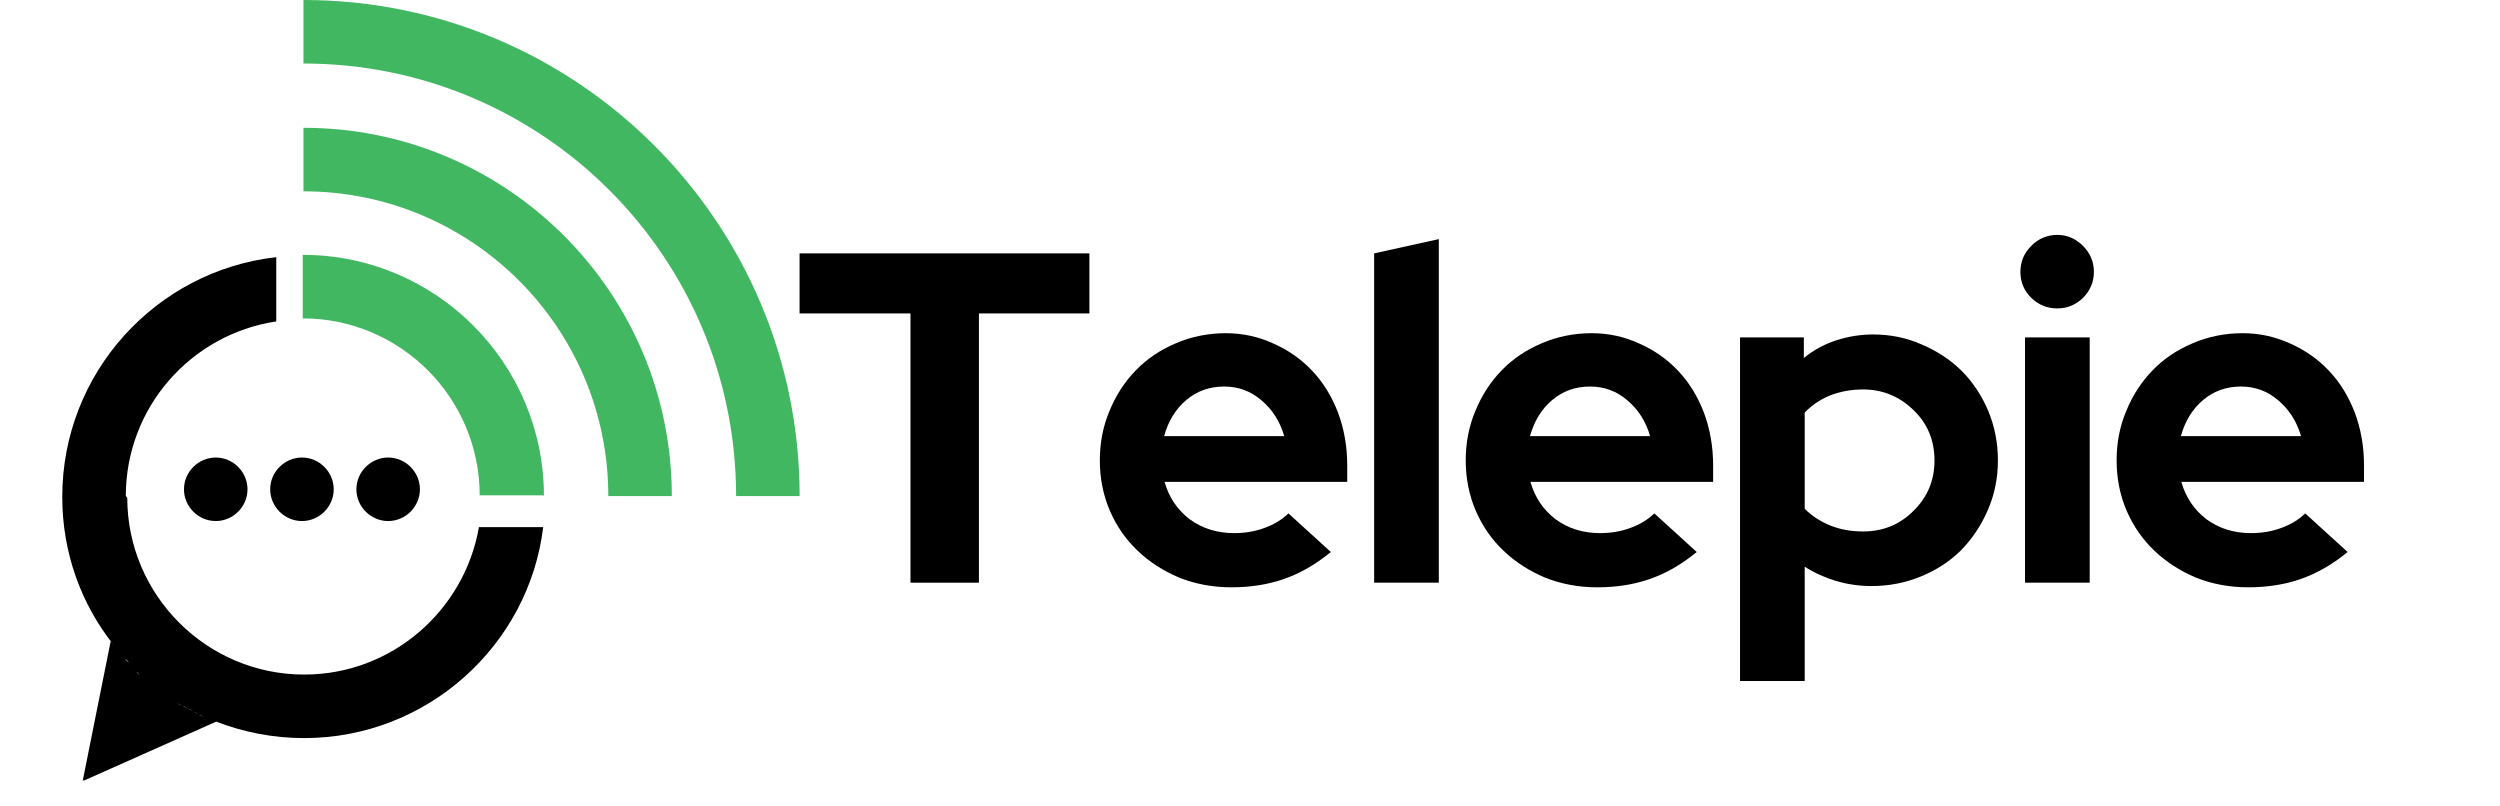
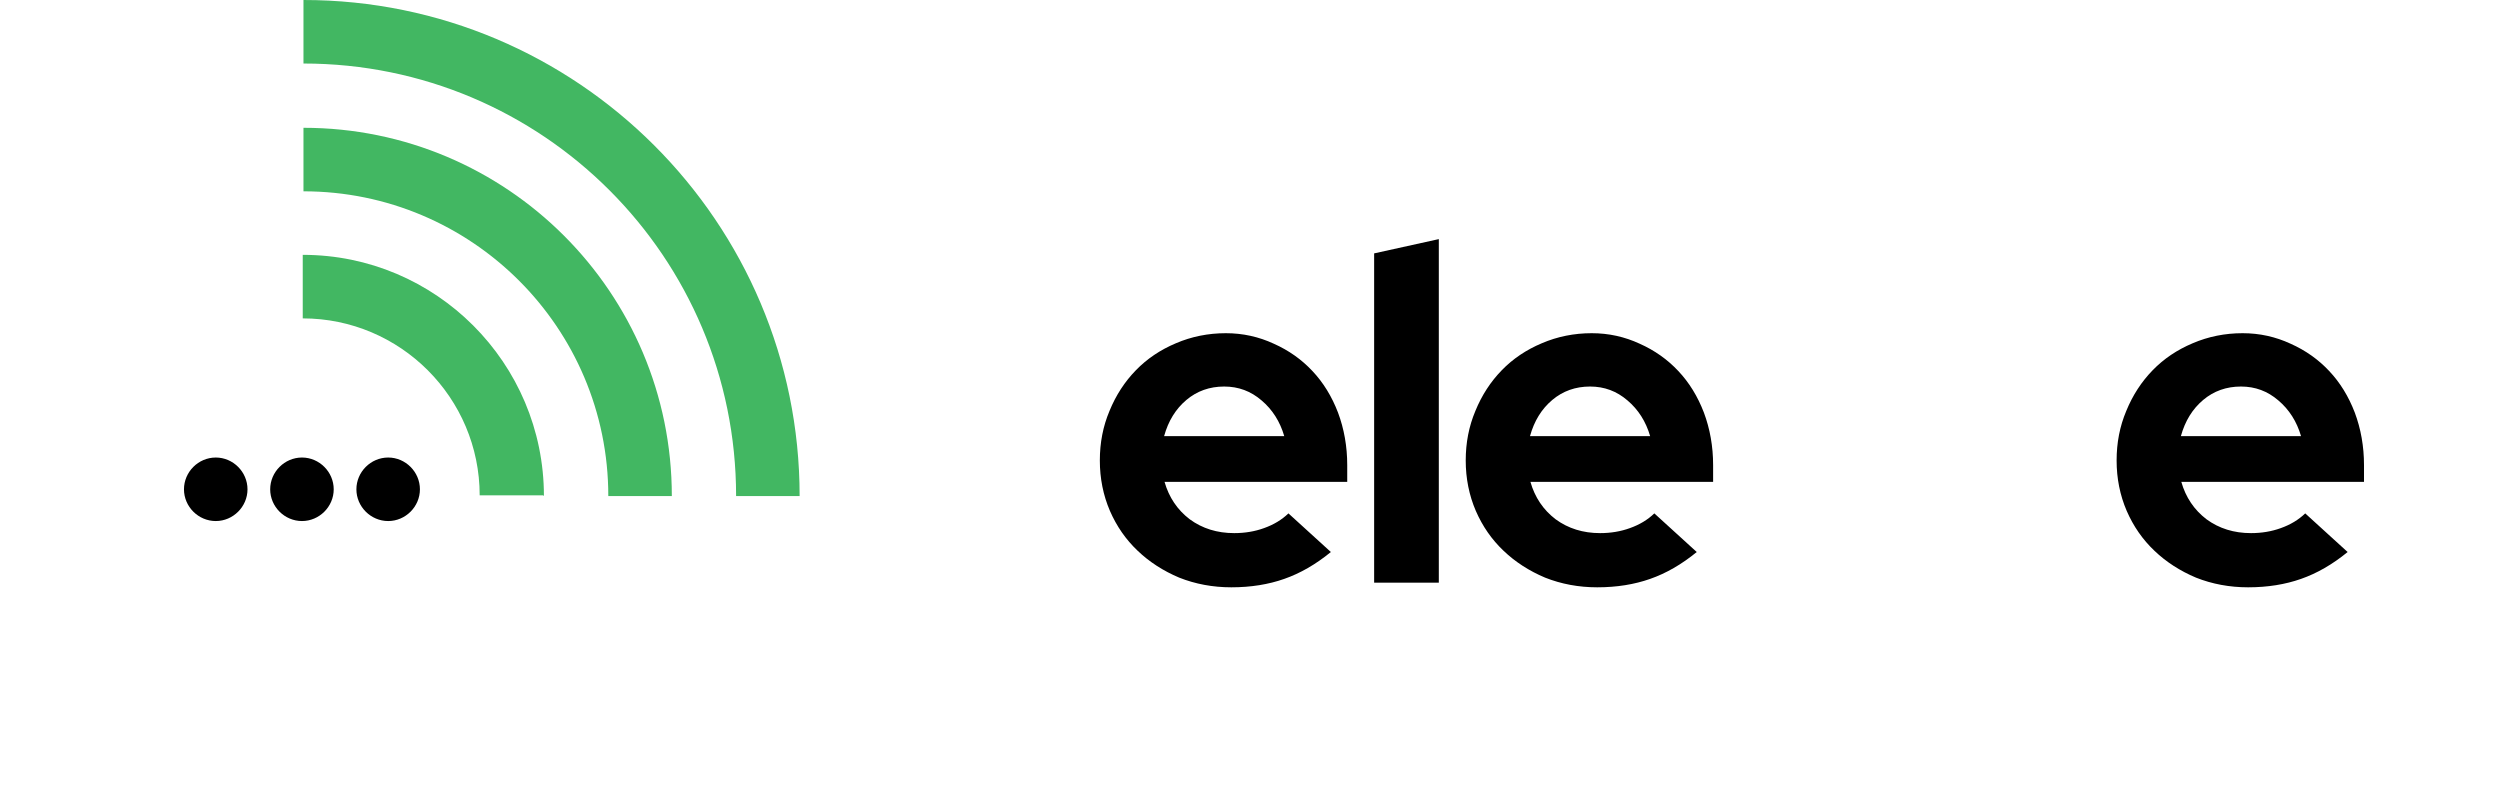
<svg xmlns="http://www.w3.org/2000/svg" width="124" zoomAndPan="magnify" viewBox="0 0 93 30" height="40" preserveAspectRatio="xMidYMid meet" version="1.0">
  <defs>
    <g />
    <clipPath id="8239c9f0d5">
      <path d="M 2 9 L 21 9 L 21 29.031 L 2 29.031 Z M 2 9 " clip-rule="nonzero" />
    </clipPath>
  </defs>
  <path fill="#42b762" d="M 11.289 2.363 C 20.18 2.363 27.383 9.566 27.383 18.453 L 29.746 18.453 C 29.746 8.27 21.473 0 11.289 0 Z M 11.289 2.363 " fill-opacity="1" fill-rule="evenodd" />
  <path fill="#42b762" d="M 24.992 18.453 C 24.992 10.887 18.859 4.754 11.289 4.754 L 11.289 7.117 C 17.535 7.117 22.629 12.18 22.629 18.453 Z M 24.992 18.453 " fill-opacity="1" fill-rule="evenodd" />
  <path fill="#42b762" d="M 20.234 18.453 C 20.234 13.504 16.215 9.48 11.262 9.48 L 11.262 11.844 C 14.891 11.844 17.844 14.797 17.844 18.426 L 20.207 18.426 Z M 20.234 18.453 " fill-opacity="1" fill-rule="evenodd" />
  <g clip-path="url(#8239c9f0d5)">
-     <path fill="#000000" d="M 4.68 18.453 C 4.68 15.164 7.098 12.434 10.277 11.957 L 10.277 9.566 C 5.805 10.07 2.316 13.867 2.316 18.484 C 2.316 20.566 3.02 22.477 4.23 23.996 C 4.199 23.941 4.145 23.883 4.117 23.855 L 3.074 29.059 L 8.055 26.84 L 8.027 26.84 C 9.039 27.23 10.137 27.457 11.316 27.457 C 15.875 27.457 19.672 24.023 20.207 19.609 L 17.816 19.609 C 17.281 22.703 14.582 25.094 11.316 25.094 C 7.688 25.094 4.734 22.141 4.734 18.512 Z M 4.23 23.996 C 4.285 24.055 4.312 24.109 4.371 24.164 C 4.312 24.109 4.285 24.055 4.23 23.996 Z M 4.371 24.164 C 4.426 24.223 4.453 24.277 4.512 24.336 C 4.453 24.277 4.426 24.223 4.371 24.164 Z M 4.512 24.336 C 4.566 24.391 4.594 24.445 4.652 24.504 C 4.594 24.445 4.566 24.391 4.512 24.336 Z M 4.652 24.504 C 4.707 24.559 4.734 24.617 4.793 24.645 C 4.734 24.586 4.707 24.531 4.652 24.504 Z M 4.793 24.672 C 4.848 24.727 4.875 24.758 4.934 24.812 C 4.875 24.758 4.848 24.727 4.793 24.672 Z M 4.934 24.84 C 4.988 24.898 5.016 24.926 5.074 24.98 C 5.016 24.926 4.988 24.898 4.934 24.84 Z M 5.242 25.121 C 5.297 25.18 5.355 25.207 5.41 25.262 C 5.355 25.207 5.297 25.18 5.242 25.121 Z M 5.41 25.262 C 5.465 25.32 5.523 25.348 5.578 25.402 C 5.523 25.348 5.465 25.32 5.41 25.262 Z M 5.578 25.402 C 5.637 25.461 5.691 25.488 5.746 25.543 C 5.691 25.488 5.637 25.461 5.578 25.402 Z M 5.746 25.543 C 5.859 25.629 5.973 25.711 6.086 25.797 C 5.973 25.711 5.859 25.629 5.746 25.543 Z M 6.086 25.797 C 6.141 25.824 6.199 25.883 6.254 25.91 C 6.199 25.883 6.141 25.824 6.086 25.797 Z M 6.254 25.91 C 6.312 25.938 6.367 25.992 6.422 26.023 C 6.367 25.992 6.312 25.938 6.254 25.91 Z M 6.422 26.023 C 6.48 26.051 6.535 26.105 6.594 26.133 C 6.535 26.105 6.48 26.051 6.422 26.023 Z M 6.789 26.246 C 6.844 26.273 6.902 26.305 6.984 26.359 C 6.93 26.332 6.875 26.305 6.789 26.246 Z M 6.984 26.359 C 7.043 26.387 7.098 26.414 7.184 26.445 C 7.125 26.414 7.07 26.387 6.984 26.359 Z M 7.184 26.473 C 7.238 26.5 7.297 26.527 7.379 26.559 C 7.324 26.527 7.266 26.5 7.184 26.473 Z M 7.379 26.586 C 7.438 26.613 7.492 26.641 7.578 26.668 C 7.52 26.641 7.465 26.613 7.379 26.586 Z M 7.578 26.668 C 7.633 26.699 7.719 26.727 7.773 26.754 C 7.719 26.727 7.633 26.699 7.578 26.668 Z M 7.773 26.754 C 7.828 26.781 7.914 26.809 7.969 26.84 C 7.914 26.809 7.828 26.781 7.773 26.754 Z M 6.789 26.273 C 6.734 26.246 6.676 26.191 6.594 26.164 Z M 5.215 25.121 C 5.156 25.066 5.102 25.039 5.074 24.98 Z M 5.215 25.121 " fill-opacity="1" fill-rule="evenodd" />
-   </g>
+     </g>
  <path fill="#000000" d="M 8.027 17.02 C 8.672 17.02 9.207 17.555 9.207 18.203 C 9.207 18.848 8.672 19.383 8.027 19.383 C 7.379 19.383 6.844 18.848 6.844 18.203 C 6.844 17.555 7.379 17.02 8.027 17.02 Z M 14.441 17.02 C 15.086 17.02 15.621 17.555 15.621 18.203 C 15.621 18.848 15.086 19.383 14.441 19.383 C 13.793 19.383 13.258 18.848 13.258 18.203 C 13.258 17.555 13.793 17.02 14.441 17.02 Z M 11.234 17.02 C 11.879 17.02 12.414 17.555 12.414 18.203 C 12.414 18.848 11.879 19.383 11.234 19.383 C 10.586 19.383 10.051 18.848 10.051 18.203 C 10.051 17.555 10.586 17.02 11.234 17.02 Z M 11.234 17.02 " fill-opacity="1" fill-rule="evenodd" />
  <g fill="#000000" fill-opacity="1">
    <g transform="translate(29.432, 21.676)">
      <g>
-         <path d="M 0.312 -10.016 L 0.312 -12.25 L 11.094 -12.25 L 11.094 -10.016 L 6.984 -10.016 L 6.984 0 L 4.438 0 L 4.438 -10.016 Z M 0.312 -10.016 " />
-       </g>
+         </g>
    </g>
  </g>
  <g fill="#000000" fill-opacity="1">
    <g transform="translate(40.383, 21.676)">
      <g>
        <path d="M 9.125 -1.141 C 8.562 -0.68 7.984 -0.348 7.391 -0.141 C 6.805 0.066 6.148 0.172 5.422 0.172 C 4.734 0.172 4.086 0.051 3.484 -0.188 C 2.891 -0.438 2.375 -0.77 1.938 -1.188 C 1.5 -1.602 1.156 -2.098 0.906 -2.672 C 0.656 -3.254 0.531 -3.879 0.531 -4.547 C 0.531 -5.203 0.648 -5.816 0.891 -6.391 C 1.129 -6.973 1.457 -7.477 1.875 -7.906 C 2.289 -8.332 2.785 -8.664 3.359 -8.906 C 3.941 -9.156 4.562 -9.281 5.219 -9.281 C 5.852 -9.281 6.445 -9.148 7 -8.891 C 7.562 -8.641 8.039 -8.301 8.438 -7.875 C 8.844 -7.445 9.16 -6.93 9.391 -6.328 C 9.617 -5.723 9.734 -5.07 9.734 -4.375 L 9.734 -3.75 L 2.938 -3.75 C 3.102 -3.176 3.414 -2.711 3.875 -2.359 C 4.344 -2.016 4.895 -1.844 5.531 -1.844 C 5.926 -1.844 6.297 -1.906 6.641 -2.031 C 6.992 -2.156 7.297 -2.336 7.547 -2.578 Z M 5.156 -7.297 C 4.613 -7.297 4.145 -7.129 3.75 -6.797 C 3.352 -6.461 3.078 -6.016 2.922 -5.453 L 7.391 -5.453 C 7.234 -5.992 6.953 -6.438 6.547 -6.781 C 6.148 -7.125 5.688 -7.297 5.156 -7.297 Z M 5.156 -7.297 " />
      </g>
    </g>
  </g>
  <g fill="#000000" fill-opacity="1">
    <g transform="translate(50.18, 21.676)">
      <g>
        <path d="M 3.344 -12.781 L 3.344 0 L 0.938 0 L 0.938 -12.25 Z M 3.344 -12.781 " />
      </g>
    </g>
  </g>
  <g fill="#000000" fill-opacity="1">
    <g transform="translate(53.994, 21.676)">
      <g>
        <path d="M 9.125 -1.141 C 8.562 -0.68 7.984 -0.348 7.391 -0.141 C 6.805 0.066 6.148 0.172 5.422 0.172 C 4.734 0.172 4.086 0.051 3.484 -0.188 C 2.891 -0.438 2.375 -0.77 1.938 -1.188 C 1.5 -1.602 1.156 -2.098 0.906 -2.672 C 0.656 -3.254 0.531 -3.879 0.531 -4.547 C 0.531 -5.203 0.648 -5.816 0.891 -6.391 C 1.129 -6.973 1.457 -7.477 1.875 -7.906 C 2.289 -8.332 2.785 -8.664 3.359 -8.906 C 3.941 -9.156 4.562 -9.281 5.219 -9.281 C 5.852 -9.281 6.445 -9.148 7 -8.891 C 7.562 -8.641 8.039 -8.301 8.438 -7.875 C 8.844 -7.445 9.16 -6.93 9.391 -6.328 C 9.617 -5.723 9.734 -5.07 9.734 -4.375 L 9.734 -3.75 L 2.938 -3.75 C 3.102 -3.176 3.414 -2.711 3.875 -2.359 C 4.344 -2.016 4.895 -1.844 5.531 -1.844 C 5.926 -1.844 6.297 -1.906 6.641 -2.031 C 6.992 -2.156 7.297 -2.336 7.547 -2.578 Z M 5.156 -7.297 C 4.613 -7.297 4.145 -7.129 3.75 -6.797 C 3.352 -6.461 3.078 -6.016 2.922 -5.453 L 7.391 -5.453 C 7.234 -5.992 6.953 -6.438 6.547 -6.781 C 6.148 -7.125 5.688 -7.297 5.156 -7.297 Z M 5.156 -7.297 " />
      </g>
    </g>
  </g>
  <g fill="#000000" fill-opacity="1">
    <g transform="translate(63.791, 21.676)">
      <g>
-         <path d="M 0.938 3.656 L 0.938 -9.125 L 3.312 -9.125 L 3.312 -8.359 C 3.664 -8.648 4.066 -8.867 4.516 -9.016 C 4.961 -9.16 5.422 -9.234 5.891 -9.234 C 6.535 -9.234 7.141 -9.109 7.703 -8.859 C 8.273 -8.617 8.77 -8.289 9.188 -7.875 C 9.602 -7.457 9.93 -6.961 10.172 -6.391 C 10.41 -5.816 10.531 -5.203 10.531 -4.547 C 10.531 -3.891 10.406 -3.273 10.156 -2.703 C 9.914 -2.141 9.586 -1.645 9.172 -1.219 C 8.754 -0.801 8.254 -0.473 7.672 -0.234 C 7.098 0.004 6.484 0.125 5.828 0.125 C 5.379 0.125 4.941 0.062 4.516 -0.062 C 4.098 -0.188 3.707 -0.363 3.344 -0.594 L 3.344 3.656 Z M 5.516 -7.188 C 5.078 -7.188 4.672 -7.113 4.297 -6.969 C 3.93 -6.82 3.613 -6.609 3.344 -6.328 L 3.344 -2.75 C 3.602 -2.488 3.922 -2.281 4.297 -2.125 C 4.672 -1.977 5.078 -1.906 5.516 -1.906 C 6.254 -1.906 6.879 -2.16 7.391 -2.672 C 7.91 -3.18 8.172 -3.805 8.172 -4.547 C 8.172 -5.297 7.91 -5.922 7.391 -6.422 C 6.867 -6.93 6.242 -7.188 5.516 -7.188 Z M 5.516 -7.188 " />
-       </g>
+         </g>
    </g>
  </g>
  <g fill="#000000" fill-opacity="1">
    <g transform="translate(74.393, 21.676)">
      <g>
-         <path d="M 2.141 -10.203 C 1.766 -10.203 1.441 -10.332 1.172 -10.594 C 0.898 -10.863 0.766 -11.188 0.766 -11.562 C 0.766 -11.938 0.898 -12.258 1.172 -12.531 C 1.441 -12.801 1.766 -12.938 2.141 -12.938 C 2.504 -12.938 2.82 -12.801 3.094 -12.531 C 3.363 -12.258 3.5 -11.938 3.5 -11.562 C 3.5 -11.188 3.363 -10.863 3.094 -10.594 C 2.82 -10.332 2.504 -10.203 2.141 -10.203 Z M 3.344 -9.125 L 3.344 0 L 0.938 0 L 0.938 -9.125 Z M 3.344 -9.125 " />
-       </g>
+         </g>
    </g>
  </g>
  <g fill="#000000" fill-opacity="1">
    <g transform="translate(78.207, 21.676)">
      <g>
        <path d="M 9.125 -1.141 C 8.562 -0.68 7.984 -0.348 7.391 -0.141 C 6.805 0.066 6.148 0.172 5.422 0.172 C 4.734 0.172 4.086 0.051 3.484 -0.188 C 2.891 -0.438 2.375 -0.77 1.938 -1.188 C 1.5 -1.602 1.156 -2.098 0.906 -2.672 C 0.656 -3.254 0.531 -3.879 0.531 -4.547 C 0.531 -5.203 0.648 -5.816 0.891 -6.391 C 1.129 -6.973 1.457 -7.477 1.875 -7.906 C 2.289 -8.332 2.785 -8.664 3.359 -8.906 C 3.941 -9.156 4.562 -9.281 5.219 -9.281 C 5.852 -9.281 6.445 -9.148 7 -8.891 C 7.562 -8.641 8.039 -8.301 8.438 -7.875 C 8.844 -7.445 9.16 -6.93 9.391 -6.328 C 9.617 -5.723 9.734 -5.07 9.734 -4.375 L 9.734 -3.75 L 2.938 -3.75 C 3.102 -3.176 3.414 -2.711 3.875 -2.359 C 4.344 -2.016 4.895 -1.844 5.531 -1.844 C 5.926 -1.844 6.297 -1.906 6.641 -2.031 C 6.992 -2.156 7.297 -2.336 7.547 -2.578 Z M 5.156 -7.297 C 4.613 -7.297 4.145 -7.129 3.75 -6.797 C 3.352 -6.461 3.078 -6.016 2.922 -5.453 L 7.391 -5.453 C 7.234 -5.992 6.953 -6.438 6.547 -6.781 C 6.148 -7.125 5.688 -7.297 5.156 -7.297 Z M 5.156 -7.297 " />
      </g>
    </g>
  </g>
</svg>